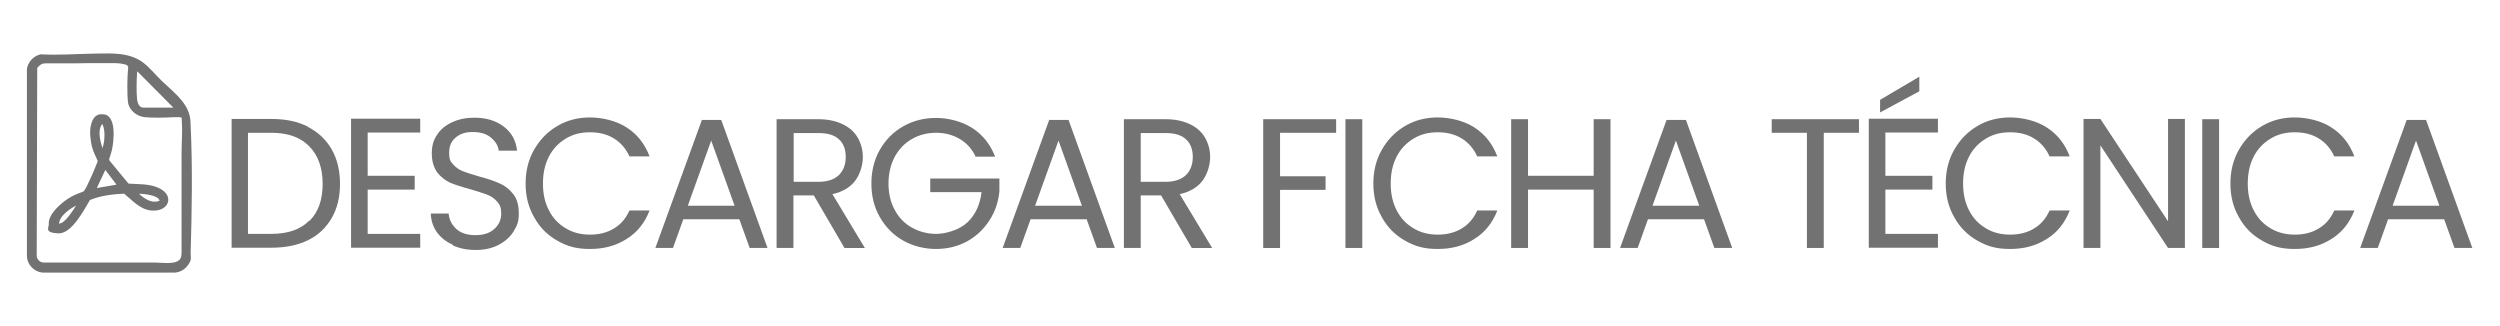
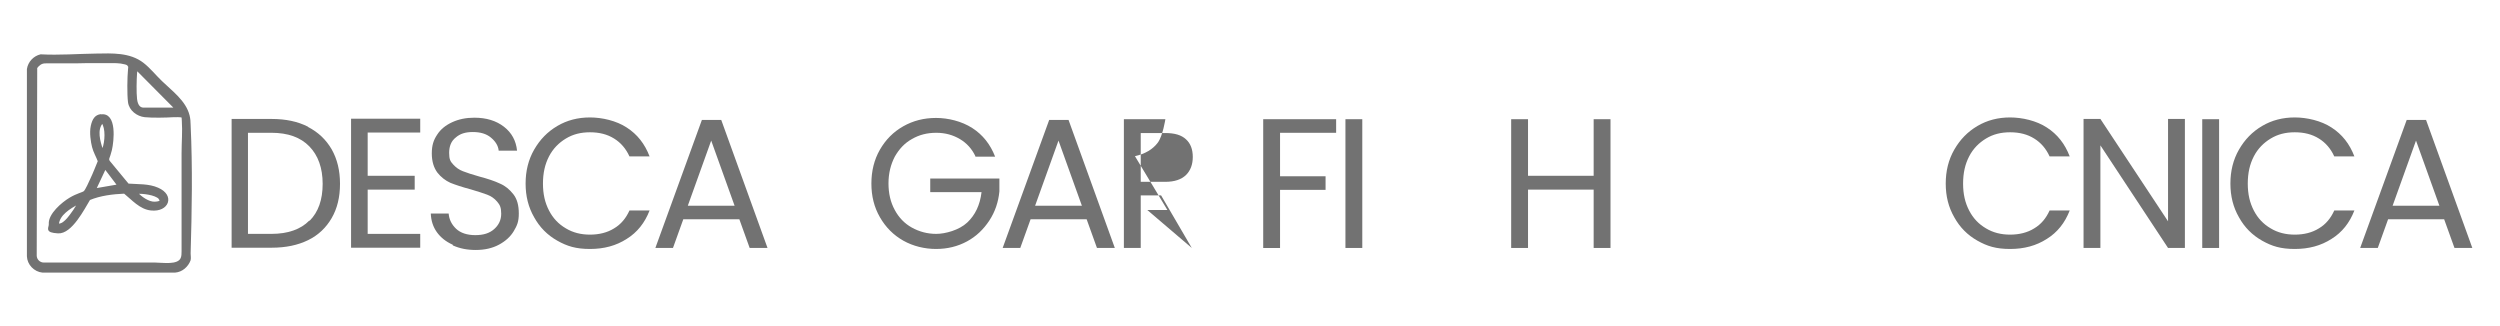
<svg xmlns="http://www.w3.org/2000/svg" id="Capa_1" version="1.1" viewBox="0 0 994.1 129.6">
  <defs>
    <style>
      .st0 {
        stroke: #727272;
        stroke-linecap: round;
        stroke-linejoin: round;
        stroke-width: .8px;
      }

      .st0, .st1 {
        fill: #727272;
      }
    </style>
  </defs>
  <g>
    <path class="st0" d="M16.2,22c7.3.4,14.7-.2,22-.3,6.3-.1,13.3-.5,18.6,3.6,2.7,2.1,4.8,4.8,7.3,7.2,4,3.9,9.5,7.8,10.9,13.5.3,1.2.4,2.5.4,3.7.8,17,.5,34.1,0,51.1,0,.7.2,1.9,0,2.6-.9,2.4-3.1,4.4-5.8,4.6H16.9c-3.1-.3-5.7-3-5.8-6.1V27.5c.4-2.7,2.5-4.9,5.1-5.5ZM51.2,26.2c-.2-.5-.6-.8-1.5-1-2.2-.6-4.4-.5-6.6-.5-2.8,0-5.7,0-8.5,0-5.6.2-11.1,0-16.6.1-1.6,0-2.7.9-3.6,2.1l-.2,74.7c0,1.8,1.5,3.2,3.2,3.2,5.6,0,11.1,0,16.7,0h27.6c2.9,0,9.1,1.1,10.5-2,.4-.9.4-1.9.4-2.9,0-8.6,0-17.3,0-25.9s0-8.6,0-13,.4-8.7.1-13,0-1.5-.3-1.6c-.5-.3-2.6-.2-3.4-.2-3,.2-8.5.3-11.4,0s-5.9-2.5-6.3-5.6-.3-9.9,0-12.9,0-1.2,0-1.6ZM69.9,43.2l-15.4-15.5c-.3,0-.4,1.1-.4,1.4-.2,2.7-.3,7.7,0,10.3s1.4,3.8,3,3.8h12.8Z" />
    <path class="st0" d="M40,45.9c6.2-1.1,4.9,10.3,4.1,13.7s-1.5,3.4-.8,4.6l7.6,9.2c3.9.3,8.2,0,11.8,1.6,6.5,2.8,4.1,9-2.6,8.3-4.3-.4-7.5-4.2-10.6-6.7-4.7.2-9.7.8-14,2.6-2.3,3.8-7.2,13.5-12.4,13.2s-3.2-1.7-3.3-3.3c-.3-3.8,5-8.3,8-10.1s5.1-2.1,5.8-2.7,2.2-4,2.7-5.1c1.1-2.3,2-4.7,3-7.1-.7-1.9-1.8-3.7-2.3-5.7s-1.1-5.6-.5-8.3,1.6-4,3.5-4.3ZM40.6,59.8c.4,0,.4-.4.5-.7,1-2.7,1.4-8.1-.4-10.5-2.7,2.9-1.2,7.8-.1,11.1ZM47.1,73.8l-5.3-7-4,8.5,9.3-1.6ZM63.4,78.8c-1.6-1.7-6.7-2.3-9-2.1,1.5,1.8,4.7,4,7.1,3.9s2.8-.7,1.9-1.7ZM23,89.3c1.7.2,3-1.2,4-2.3s4.4-5.8,4-6.2c-3.3,1.9-7.7,4.4-8,8.5Z" />
  </g>
  <g>
    <path class="st1" d="M122.5,50.5c4.1,2.1,7.2,5.1,9.4,8.9,2.2,3.9,3.3,8.4,3.3,13.7s-1.1,9.8-3.3,13.6c-2.2,3.8-5.3,6.8-9.4,8.8-4.1,2-8.9,3-14.5,3h-15.9v-51.2h15.9c5.6,0,10.4,1,14.5,3.1ZM123.1,87.8c3.5-3.5,5.2-8.4,5.2-14.7s-1.8-11.3-5.3-14.9c-3.5-3.6-8.5-5.4-15.1-5.4h-9.3v40.2h9.3c6.6,0,11.7-1.8,15.1-5.3Z" />
    <path class="st1" d="M146.2,52.8v17.1h18.7v5.5h-18.7v17.6h20.9v5.5h-27.5v-51.3h27.5v5.5h-20.9Z" />
    <path class="st1" d="M180,97.3c-2.7-1.2-4.8-2.9-6.3-5-1.5-2.1-2.3-4.6-2.4-7.4h7.1c.2,2.4,1.2,4.4,3,6.1,1.7,1.6,4.3,2.5,7.6,2.5s5.7-.8,7.5-2.4c1.8-1.6,2.8-3.6,2.8-6.1s-.5-3.5-1.6-4.8-2.4-2.2-4-2.8c-1.6-.6-3.8-1.3-6.5-2.1-3.4-.9-6.1-1.8-8.1-2.6-2-.9-3.8-2.3-5.2-4.1-1.4-1.9-2.2-4.4-2.2-7.6s.7-5.3,2.1-7.4c1.4-2.2,3.4-3.8,6-5,2.6-1.2,5.5-1.8,8.8-1.8,4.8,0,8.7,1.2,11.8,3.6,3.1,2.4,4.8,5.6,5.2,9.5h-7.3c-.2-2-1.3-3.7-3.1-5.2-1.8-1.5-4.2-2.2-7.2-2.2s-5.1.7-6.8,2.2c-1.8,1.4-2.6,3.5-2.6,6.1s.5,3.4,1.6,4.6c1.1,1.2,2.3,2.1,3.9,2.7,1.5.6,3.7,1.3,6.5,2.1,3.4.9,6.1,1.8,8.2,2.8,2.1.9,3.8,2.3,5.3,4.2,1.5,1.9,2.2,4.4,2.2,7.7s-.7,4.8-2,7-3.3,4-5.9,5.4c-2.6,1.4-5.7,2.1-9.2,2.1s-6.4-.6-9.1-1.8Z" />
    <path class="st1" d="M212.4,59.5c2.3-4,5.3-7.1,9.2-9.4,3.9-2.3,8.2-3.4,13-3.4s10.5,1.3,14.6,4c4.2,2.7,7.2,6.5,9.1,11.5h-8c-1.4-3.1-3.5-5.5-6.1-7.1-2.7-1.7-5.9-2.5-9.6-2.5s-6.8.8-9.6,2.5c-2.8,1.7-5.1,4-6.7,7.1-1.6,3.1-2.4,6.6-2.4,10.8s.8,7.6,2.4,10.7c1.6,3.1,3.8,5.4,6.7,7.1,2.8,1.7,6,2.5,9.6,2.5s6.9-.8,9.6-2.5c2.7-1.6,4.7-4,6.1-7.1h8c-1.9,4.9-4.9,8.7-9.1,11.3-4.2,2.7-9,4-14.6,4s-9.1-1.1-13-3.3c-3.9-2.2-7-5.3-9.2-9.3-2.3-4-3.4-8.4-3.4-13.4s1.1-9.5,3.4-13.5Z" />
    <path class="st1" d="M294,87.2h-22.3l-4.1,11.4h-7l18.5-50.9h7.7l18.4,50.9h-7.1l-4.1-11.4ZM292.1,81.8l-9.3-25.9-9.3,25.9h18.5Z" />
-     <path class="st1" d="M335.8,98.6l-12.2-20.9h-8.1v20.9h-6.7v-51.2h16.5c3.9,0,7.1.7,9.8,2,2.7,1.3,4.7,3.1,6,5.4,1.3,2.3,2,4.8,2,7.7s-1,6.6-3,9.3c-2,2.7-5.1,4.5-9.1,5.4l12.9,21.4h-8ZM315.6,72.3h9.8c3.6,0,6.3-.9,8.2-2.7,1.8-1.8,2.7-4.2,2.7-7.2s-.9-5.4-2.7-7c-1.8-1.7-4.5-2.5-8.2-2.5h-9.8v19.4Z" />
    <path class="st1" d="M387.9,62.2c-1.4-3-3.5-5.3-6.2-6.9-2.7-1.6-5.8-2.5-9.4-2.5s-6.8.8-9.7,2.5c-2.9,1.6-5.1,4-6.8,7-1.6,3.1-2.5,6.6-2.5,10.6s.8,7.5,2.5,10.6c1.6,3,3.9,5.4,6.8,7s6.1,2.5,9.7,2.5,9.1-1.5,12.3-4.5c3.2-3,5.1-7,5.7-12.1h-20.4v-5.4h27.5v5.1c-.4,4.2-1.7,8.1-4,11.6-2.3,3.5-5.2,6.3-8.9,8.3-3.7,2-7.8,3-12.3,3s-9.1-1.1-13-3.3-7-5.3-9.3-9.3c-2.3-4-3.4-8.4-3.4-13.4s1.1-9.5,3.4-13.5c2.3-4,5.4-7.1,9.3-9.3,3.9-2.2,8.2-3.3,13-3.3s10.2,1.3,14.4,4c4.2,2.7,7.2,6.5,9.1,11.4h-8Z" />
    <path class="st1" d="M432.1,87.2h-22.3l-4.1,11.4h-7l18.5-50.9h7.7l18.4,50.9h-7.1l-4.1-11.4ZM430.2,81.8l-9.3-25.9-9.3,25.9h18.5Z" />
-     <path class="st1" d="M473.9,98.6l-12.2-20.9h-8.1v20.9h-6.7v-51.2h16.5c3.9,0,7.1.7,9.8,2,2.7,1.3,4.7,3.1,6,5.4,1.3,2.3,2,4.8,2,7.7s-1,6.6-3,9.3c-2,2.7-5.1,4.5-9.1,5.4l12.9,21.4h-8ZM453.6,72.3h9.8c3.6,0,6.3-.9,8.2-2.7,1.8-1.8,2.7-4.2,2.7-7.2s-.9-5.4-2.7-7c-1.8-1.7-4.5-2.5-8.2-2.5h-9.8v19.4Z" />
+     <path class="st1" d="M473.9,98.6l-12.2-20.9h-8.1v20.9h-6.7v-51.2h16.5s-1,6.6-3,9.3c-2,2.7-5.1,4.5-9.1,5.4l12.9,21.4h-8ZM453.6,72.3h9.8c3.6,0,6.3-.9,8.2-2.7,1.8-1.8,2.7-4.2,2.7-7.2s-.9-5.4-2.7-7c-1.8-1.7-4.5-2.5-8.2-2.5h-9.8v19.4Z" />
    <path class="st1" d="M531.3,47.4v5.4h-22.3v17.3h18.1v5.4h-18.1v23.1h-6.7v-51.2h28.9Z" />
    <path class="st1" d="M541.7,47.4v51.2h-6.7v-51.2h6.7Z" />
-     <path class="st1" d="M549.5,59.5c2.3-4,5.3-7.1,9.2-9.4,3.9-2.3,8.2-3.4,13-3.4s10.5,1.3,14.6,4c4.2,2.7,7.2,6.5,9.1,11.5h-8c-1.4-3.1-3.5-5.5-6.1-7.1-2.7-1.7-5.9-2.5-9.6-2.5s-6.8.8-9.6,2.5c-2.8,1.7-5.1,4-6.7,7.1-1.6,3.1-2.4,6.6-2.4,10.8s.8,7.6,2.4,10.7c1.6,3.1,3.8,5.4,6.7,7.1,2.8,1.7,6,2.5,9.6,2.5s6.9-.8,9.6-2.5c2.7-1.6,4.7-4,6.1-7.1h8c-1.9,4.9-4.9,8.7-9.1,11.3-4.2,2.7-9,4-14.6,4s-9.1-1.1-13-3.3c-3.9-2.2-7-5.3-9.2-9.3-2.3-4-3.4-8.4-3.4-13.4s1.1-9.5,3.4-13.5Z" />
    <path class="st1" d="M640.4,47.4v51.2h-6.7v-23.2h-26.1v23.2h-6.7v-51.2h6.7v22.5h26.1v-22.5h6.7Z" />
-     <path class="st1" d="M677.6,87.2h-22.3l-4.1,11.4h-7l18.5-50.9h7.7l18.4,50.9h-7.1l-4.1-11.4ZM675.7,81.8l-9.3-25.9-9.3,25.9h18.5Z" />
-     <path class="st1" d="M739.2,47.4v5.4h-14v45.8h-6.7v-45.8h-14v-5.4h34.7Z" />
-     <path class="st1" d="M749.7,52.8v17.1h18.7v5.5h-18.7v17.6h20.9v5.5h-27.5v-51.3h27.5v5.5h-20.9ZM763.2,36.3l-15.6,8.4v-5l15.6-9.2v5.8Z" />
    <path class="st1" d="M777.1,59.5c2.3-4,5.3-7.1,9.2-9.4,3.9-2.3,8.2-3.4,13-3.4s10.5,1.3,14.6,4c4.2,2.7,7.2,6.5,9.1,11.5h-8c-1.4-3.1-3.5-5.5-6.1-7.1-2.7-1.7-5.9-2.5-9.6-2.5s-6.8.8-9.6,2.5c-2.8,1.7-5.1,4-6.7,7.1-1.6,3.1-2.4,6.6-2.4,10.8s.8,7.6,2.4,10.7c1.6,3.1,3.8,5.4,6.7,7.1,2.8,1.7,6,2.5,9.6,2.5s6.9-.8,9.6-2.5c2.7-1.6,4.7-4,6.1-7.1h8c-1.9,4.9-4.9,8.7-9.1,11.3-4.2,2.7-9,4-14.6,4s-9.1-1.1-13-3.3c-3.9-2.2-7-5.3-9.2-9.3-2.3-4-3.4-8.4-3.4-13.4s1.1-9.5,3.4-13.5Z" />
    <path class="st1" d="M868.8,98.6h-6.7l-26.9-40.8v40.8h-6.7v-51.3h6.7l26.9,40.7v-40.7h6.7v51.3Z" />
    <path class="st1" d="M882.4,47.4v51.2h-6.7v-51.2h6.7Z" />
    <path class="st1" d="M890.3,59.5c2.3-4,5.3-7.1,9.2-9.4,3.9-2.3,8.2-3.4,13-3.4s10.5,1.3,14.6,4c4.2,2.7,7.2,6.5,9.1,11.5h-8c-1.4-3.1-3.5-5.5-6.1-7.1-2.7-1.7-5.9-2.5-9.6-2.5s-6.8.8-9.6,2.5c-2.8,1.7-5.1,4-6.7,7.1-1.6,3.1-2.4,6.6-2.4,10.8s.8,7.6,2.4,10.7c1.6,3.1,3.8,5.4,6.7,7.1,2.8,1.7,6,2.5,9.6,2.5s6.9-.8,9.6-2.5c2.7-1.6,4.7-4,6.1-7.1h8c-1.9,4.9-4.9,8.7-9.1,11.3-4.2,2.7-9,4-14.6,4s-9.1-1.1-13-3.3c-3.9-2.2-7-5.3-9.2-9.3-2.3-4-3.4-8.4-3.4-13.4s1.1-9.5,3.4-13.5Z" />
    <path class="st1" d="M971.9,87.2h-22.3l-4.1,11.4h-7l18.5-50.9h7.7l18.4,50.9h-7.1l-4.1-11.4ZM970,81.8l-9.3-25.9-9.3,25.9h18.5Z" />
  </g>
</svg>